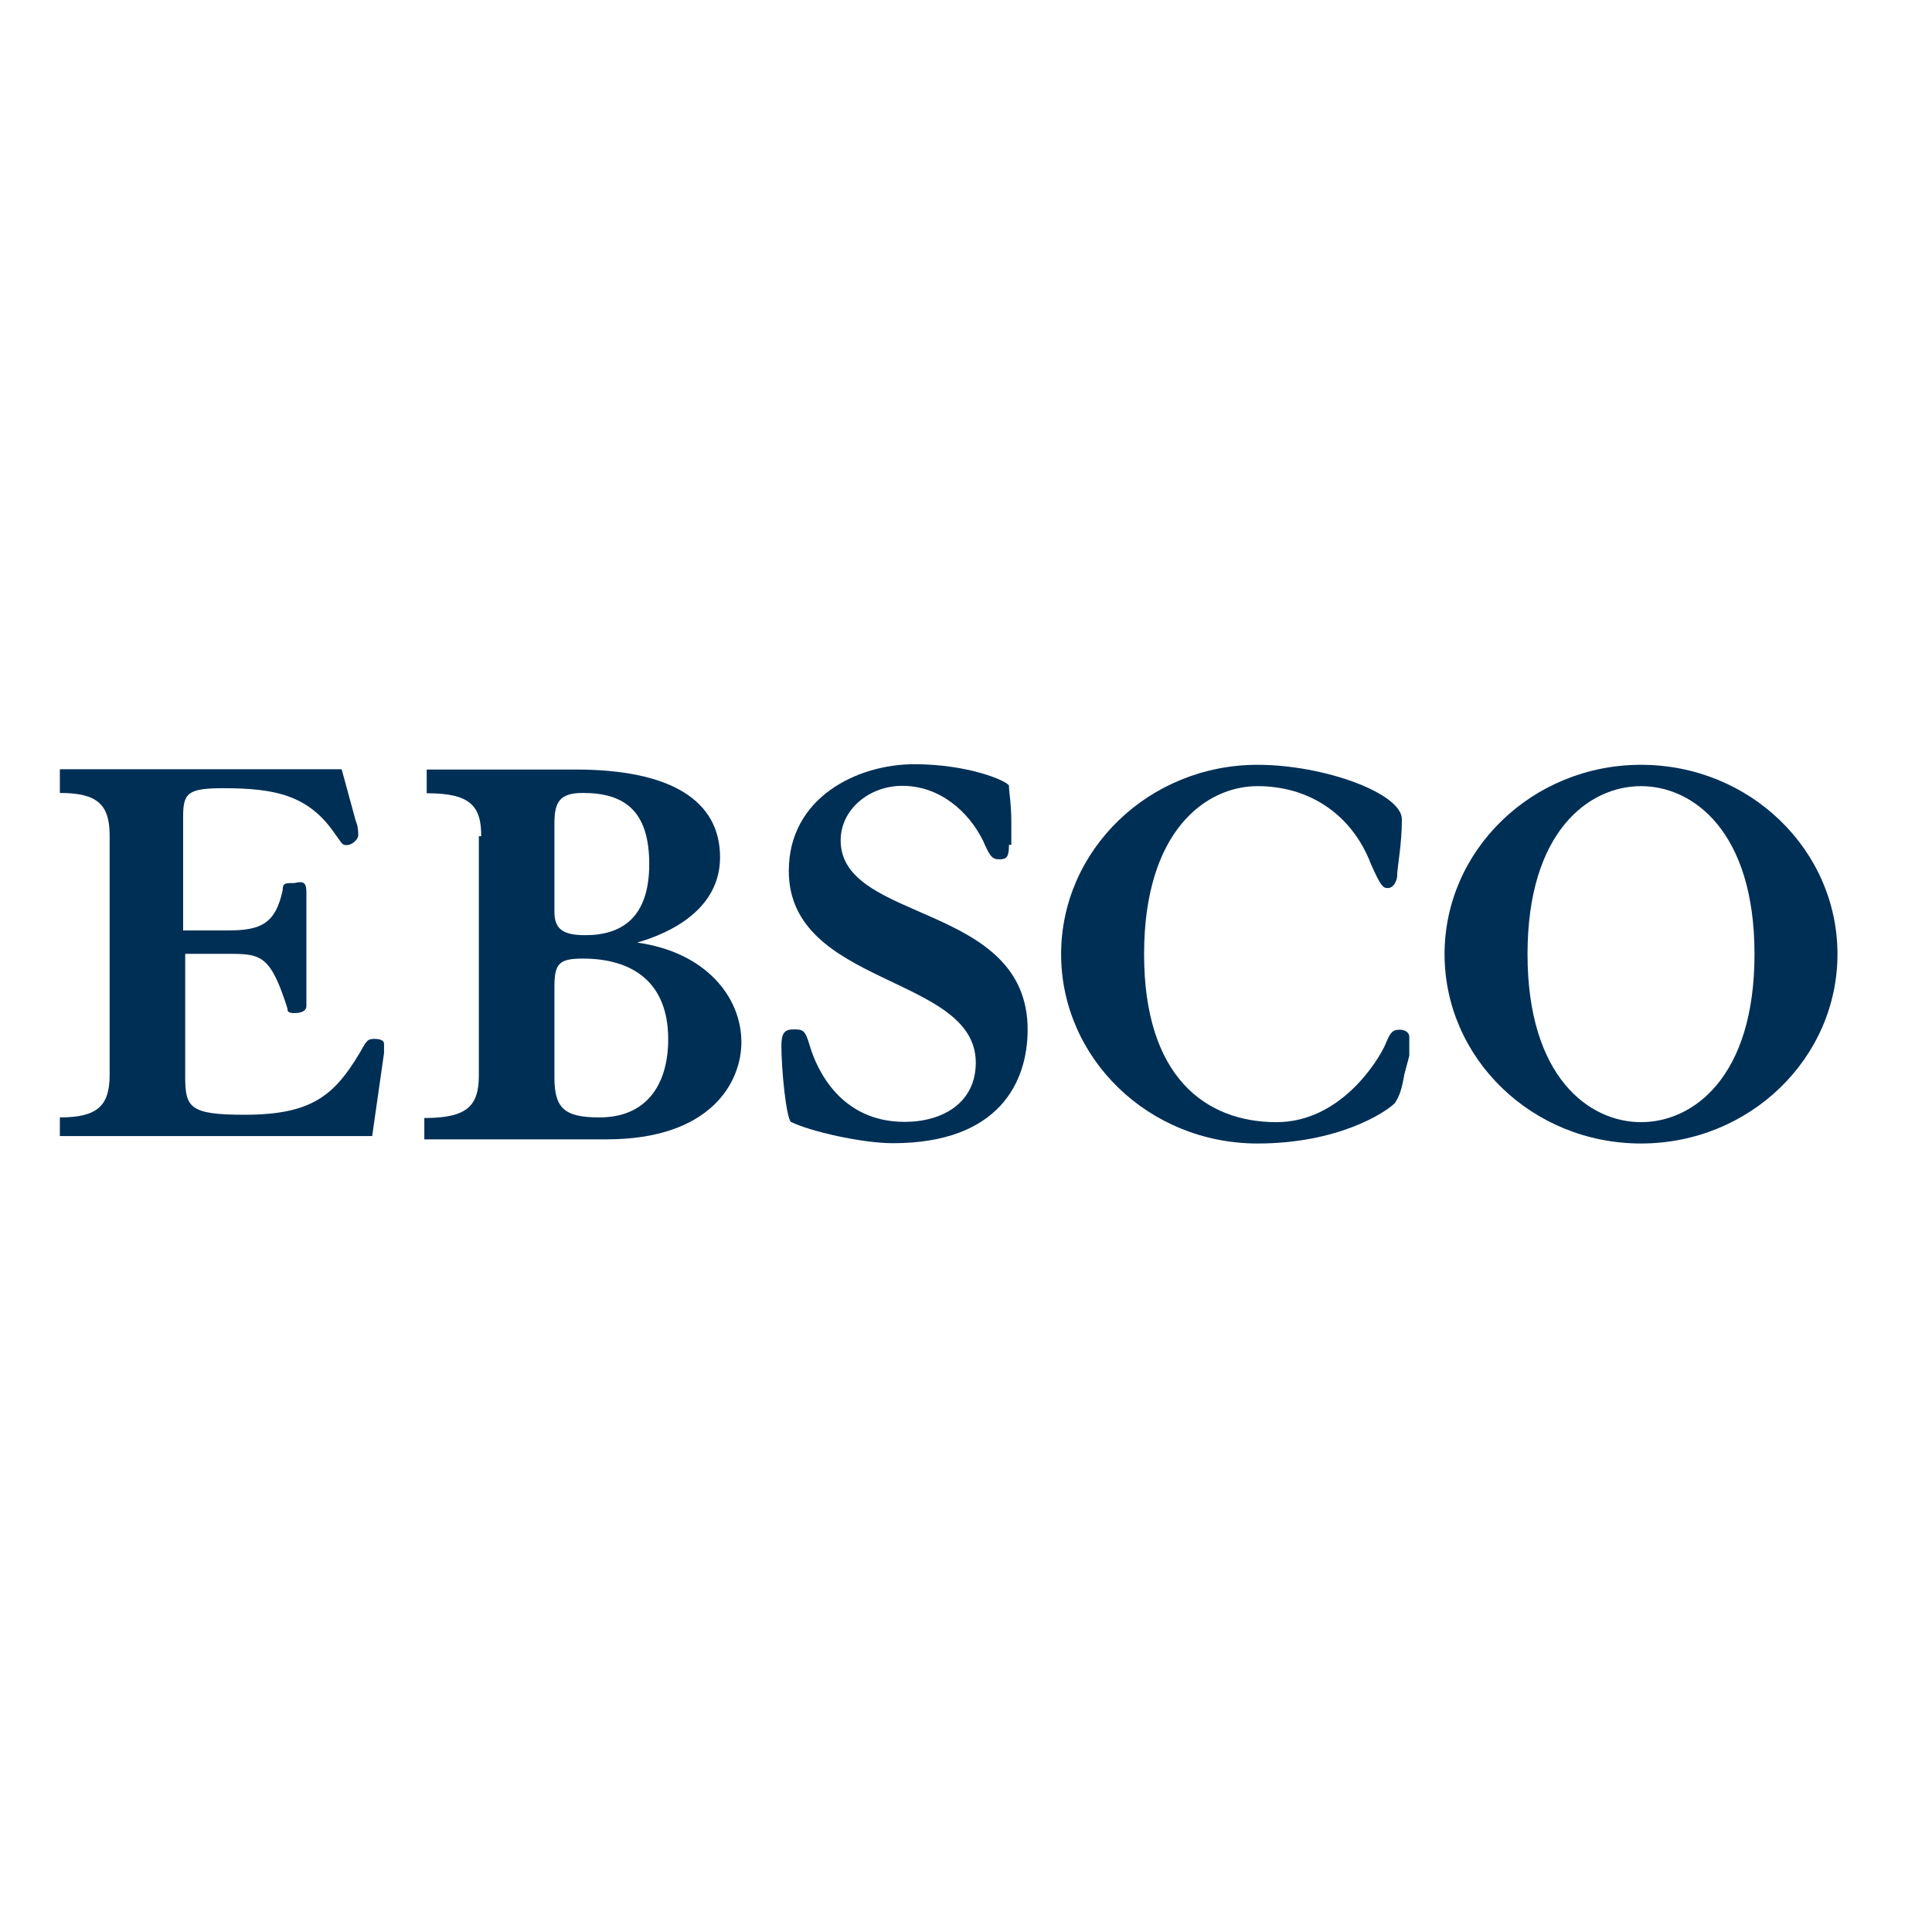
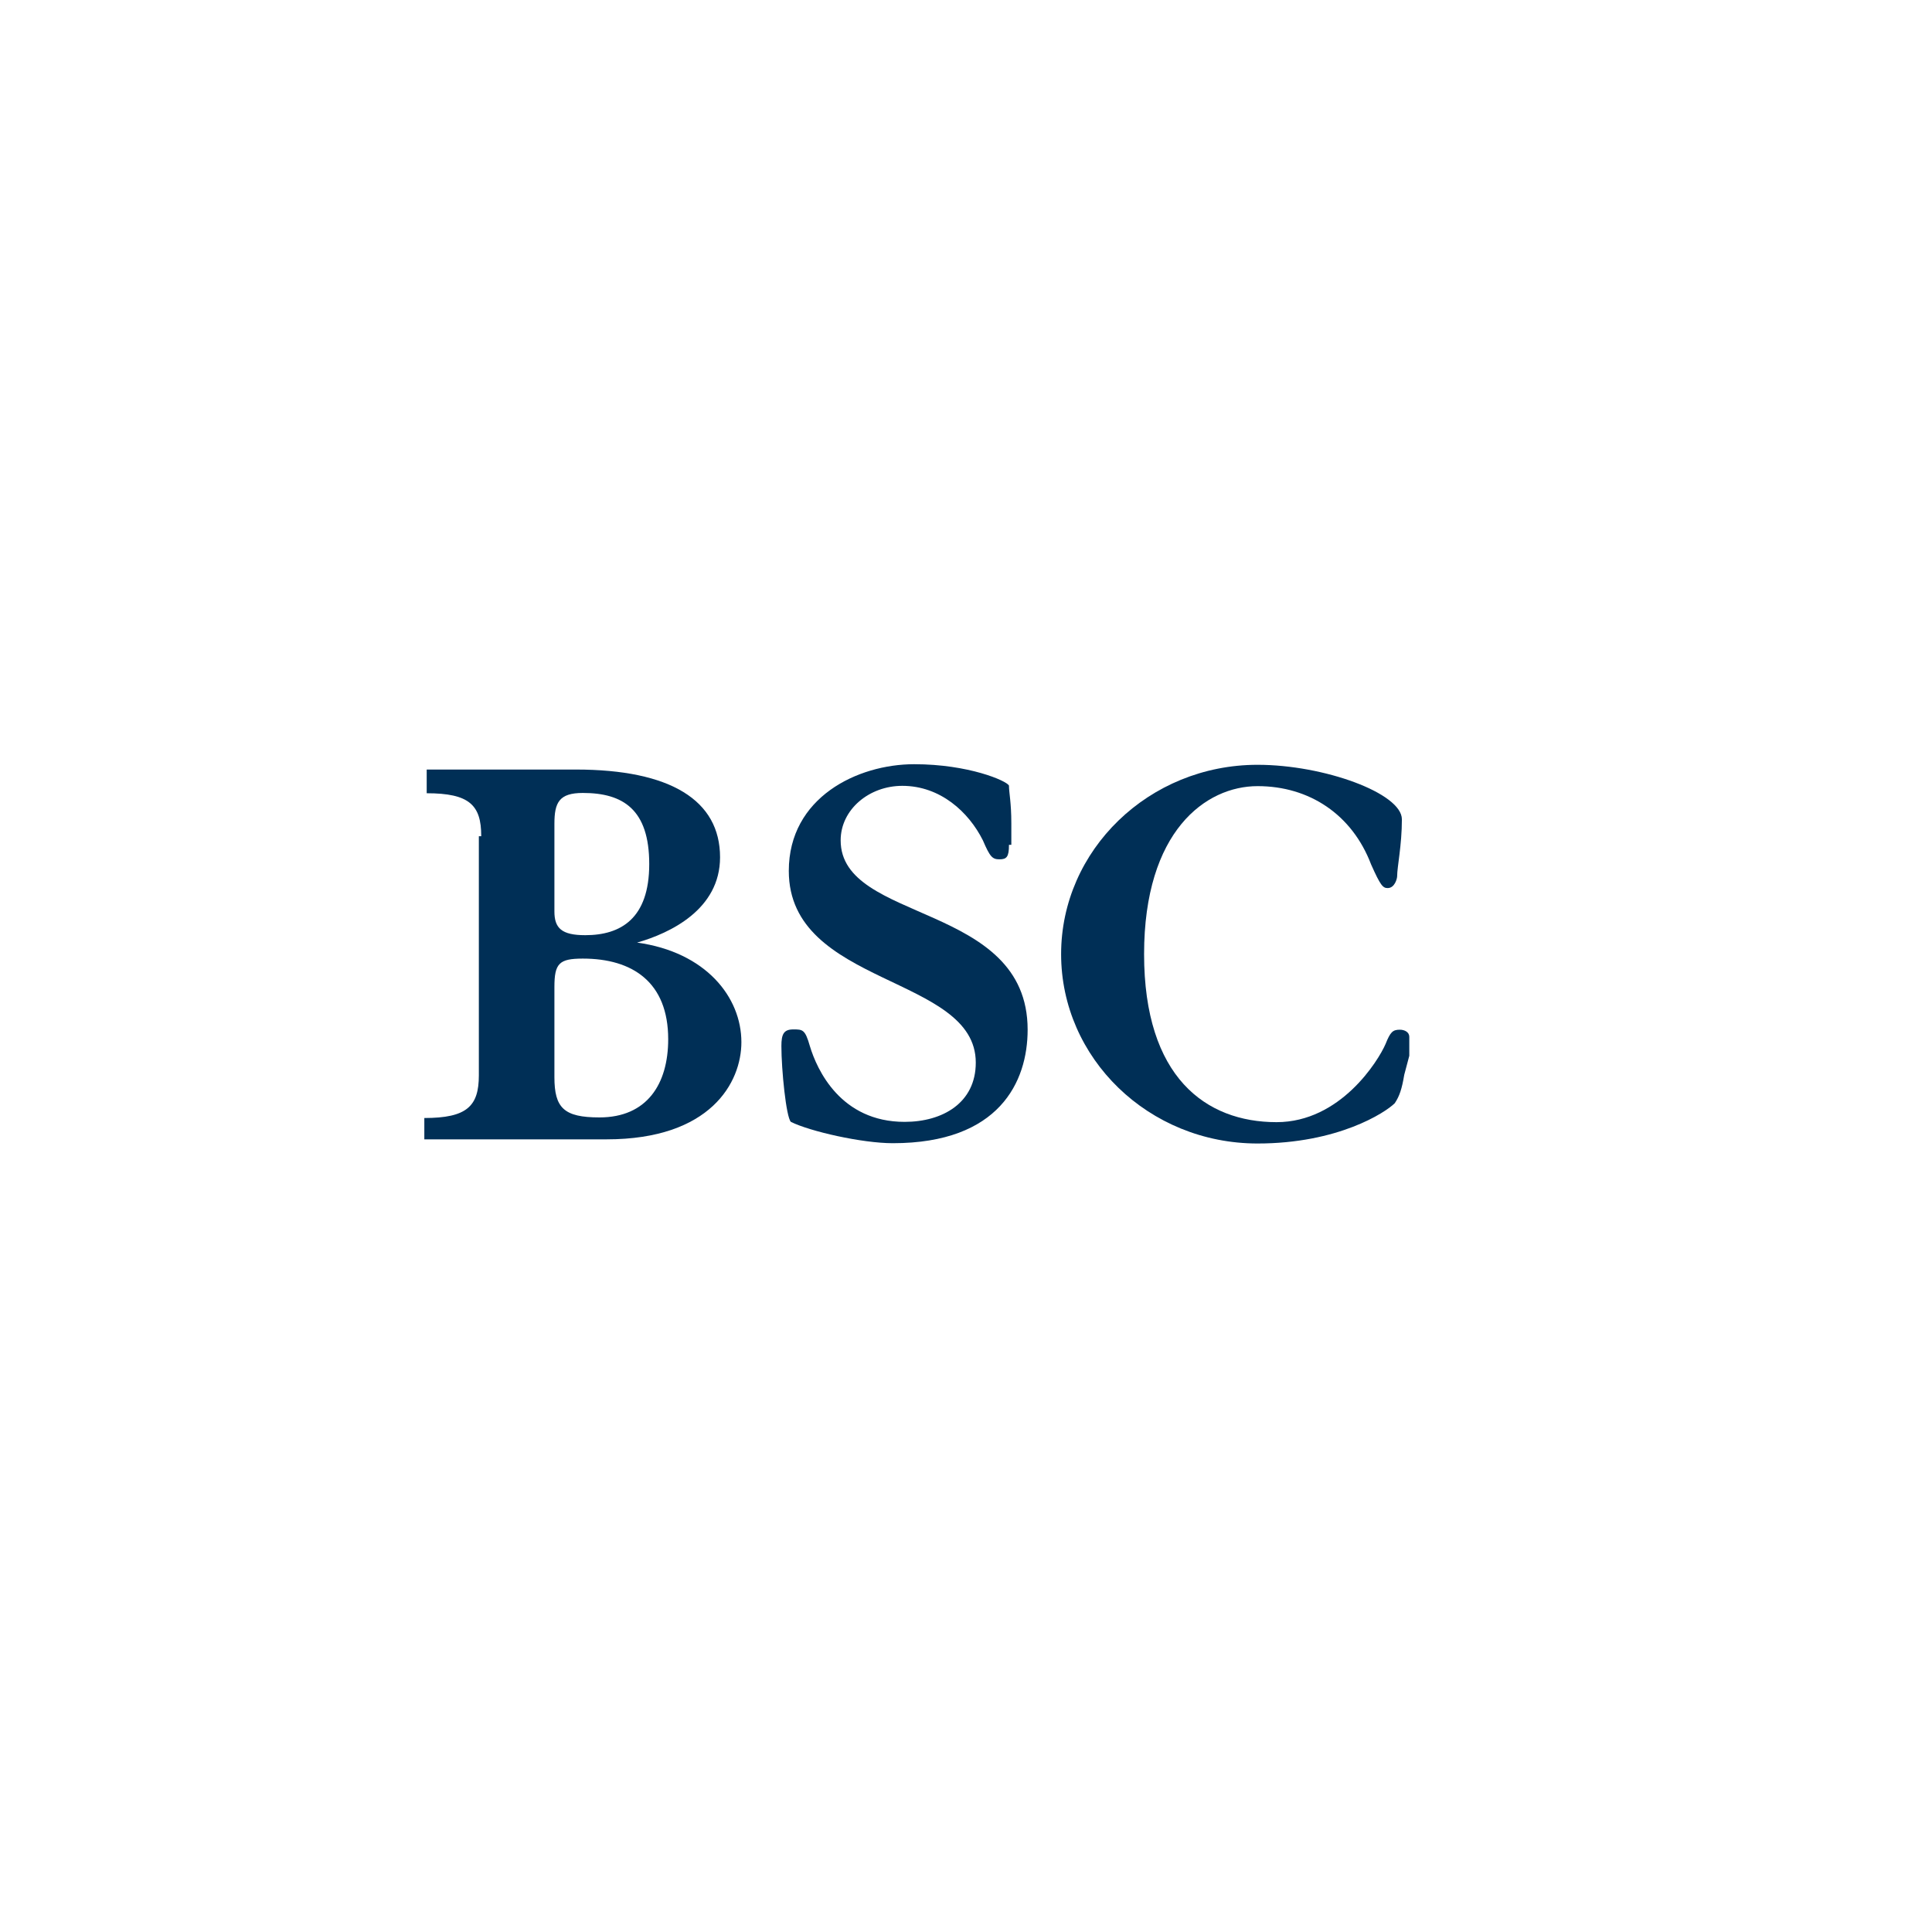
<svg xmlns="http://www.w3.org/2000/svg" version="1.1" id="layer" x="0px" y="0px" viewBox="0 0 652 652" style="enable-background:new 0 0 652 652;" xml:space="preserve">
  <style type="text/css">
	.st0{fill:#002F56;}
</style>
  <g>
    <g>
      <g id="EBSCO_Logo_-_RGB_-_White">
        <g>
          <g>
-             <path class="st0" d="M20.2,384.3v-7.2c12.8,0,16.8-4,16.8-14.4v-80.7c0-10.4-4-14.4-16.8-14.4v-8h95.1l4.8,17.6       c0.8,1.6,0.8,4,0.8,4.8c0,0.8-1.6,3.2-4,3.2c-1.6,0-1.6-0.8-4-4c-8.8-12.8-20-15.2-37.5-15.2c-12,0-13.6,1.6-13.6,9.6V314h15.2       c11.2,0,16-2.4,18.4-13.6c0-2.4,0.8-2.4,4-2.4c3.2-0.8,4,0,4,3.2v38.3c0,1.6-1.6,2.4-4,2.4s-2.4-0.8-2.4-1.6       c-5.6-17.6-8.8-18.4-19.2-18.4H62.5v41.5c0,10.4,1.6,12.8,20,12.8c24,0,31.2-7.2,40.7-24c0.8-0.8,0.8-1.6,3.2-1.6       s3.2,0.8,3.2,1.6c0,0.8,0,1.6,0,3.2l-4,28H20.2V384.3z" />
            <path class="st0" d="M162.4,282.1c0-10.4-4-14.4-18.4-14.4v-8h50.3c32,0,48.7,10.4,48.7,29.6c0,17.6-16.8,25.6-28,28.8l0,0       c23.2,3.2,35.2,18.4,35.2,33.6c0,13.6-10.4,32.8-45.5,32.8h-61.5v-7.2c14.4,0,18.4-4,18.4-14.4v-80.7H162.4z M187.1,307.6       c0,5.6,2.4,8,10.4,8c12,0,21.6-5.6,21.6-24c0-18.4-8.8-24-22.4-24c-8,0-9.6,3.2-9.6,10.4V307.6z M187.1,363.5       c0,10.4,3.2,13.6,15.2,13.6c16,0,23.2-11.2,23.2-26.4c0-19.2-12-27.2-28.8-27.2c-8,0-9.6,1.6-9.6,9.6       C187.1,333.2,187.1,363.5,187.1,363.5z" />
            <path class="st0" d="M340.5,285.2c0,4-0.8,4.8-3.2,4.8s-3.2-0.8-5.6-6.4c-4.8-9.6-14.4-18.4-27.2-18.4       c-11.2,0-20.8,8-20.8,18.4c0,28,63.1,20.8,63.1,63.9c0,17.6-9.6,38.3-45.5,38.3c-10.4,0-28-4-34.4-7.2       c-1.6-1.6-3.2-17.6-3.2-25.6c0-4,0.8-5.6,4-5.6c3.2,0,4,0,5.6,5.6c2.4,8,10.4,25.6,32,25.6c12.8,0,24-6.4,24-20       c0-29.6-63.1-25.6-63.1-64.7c0-24.8,23.2-36,42.3-36c18.4,0,31.2,5.6,32,7.2c0,2.4,0.8,5.6,0.8,12.8v7.2H340.5z" />
            <path class="st0" d="M473.9,362.7c-0.8,4.8-1.6,7.2-3.2,9.6c-3.2,3.2-19.2,13.6-46.3,13.6c-36.8,0-66.3-28.8-66.3-63.9       s29.6-63.9,66.3-63.9c22.4,0,48.7,9.6,48.7,18.4c0,8.8-1.6,16-1.6,19.2c0,0.8-0.8,4-3.2,4c-1.6,0-2.4-0.8-5.6-8       c-6.4-16.8-20.8-26.4-38.3-26.4s-38.3,15.2-38.3,56.7s20.8,56.7,44.7,56.7c21.6,0,34.4-20.8,36.8-26.4c1.6-4,2.4-4.8,4.8-4.8       c1.6,0,3.2,0.8,3.2,2.4c0,0.8,0,3.2,0,6.4L473.9,362.7z" />
-             <path class="st0" d="M553.8,258.1c36.8,0,66.3,28.8,66.3,63.9s-29.6,63.9-66.3,63.9c-36.8,0-66.3-28.8-66.3-63.9       S517.1,258.1,553.8,258.1 M553.8,378.7c17.6,0,38.3-15.2,38.3-56.7s-20.8-56.7-38.3-56.7s-38.3,15.2-38.3,56.7       S536.3,378.7,553.8,378.7" />
          </g>
        </g>
      </g>
    </g>
  </g>
</svg>